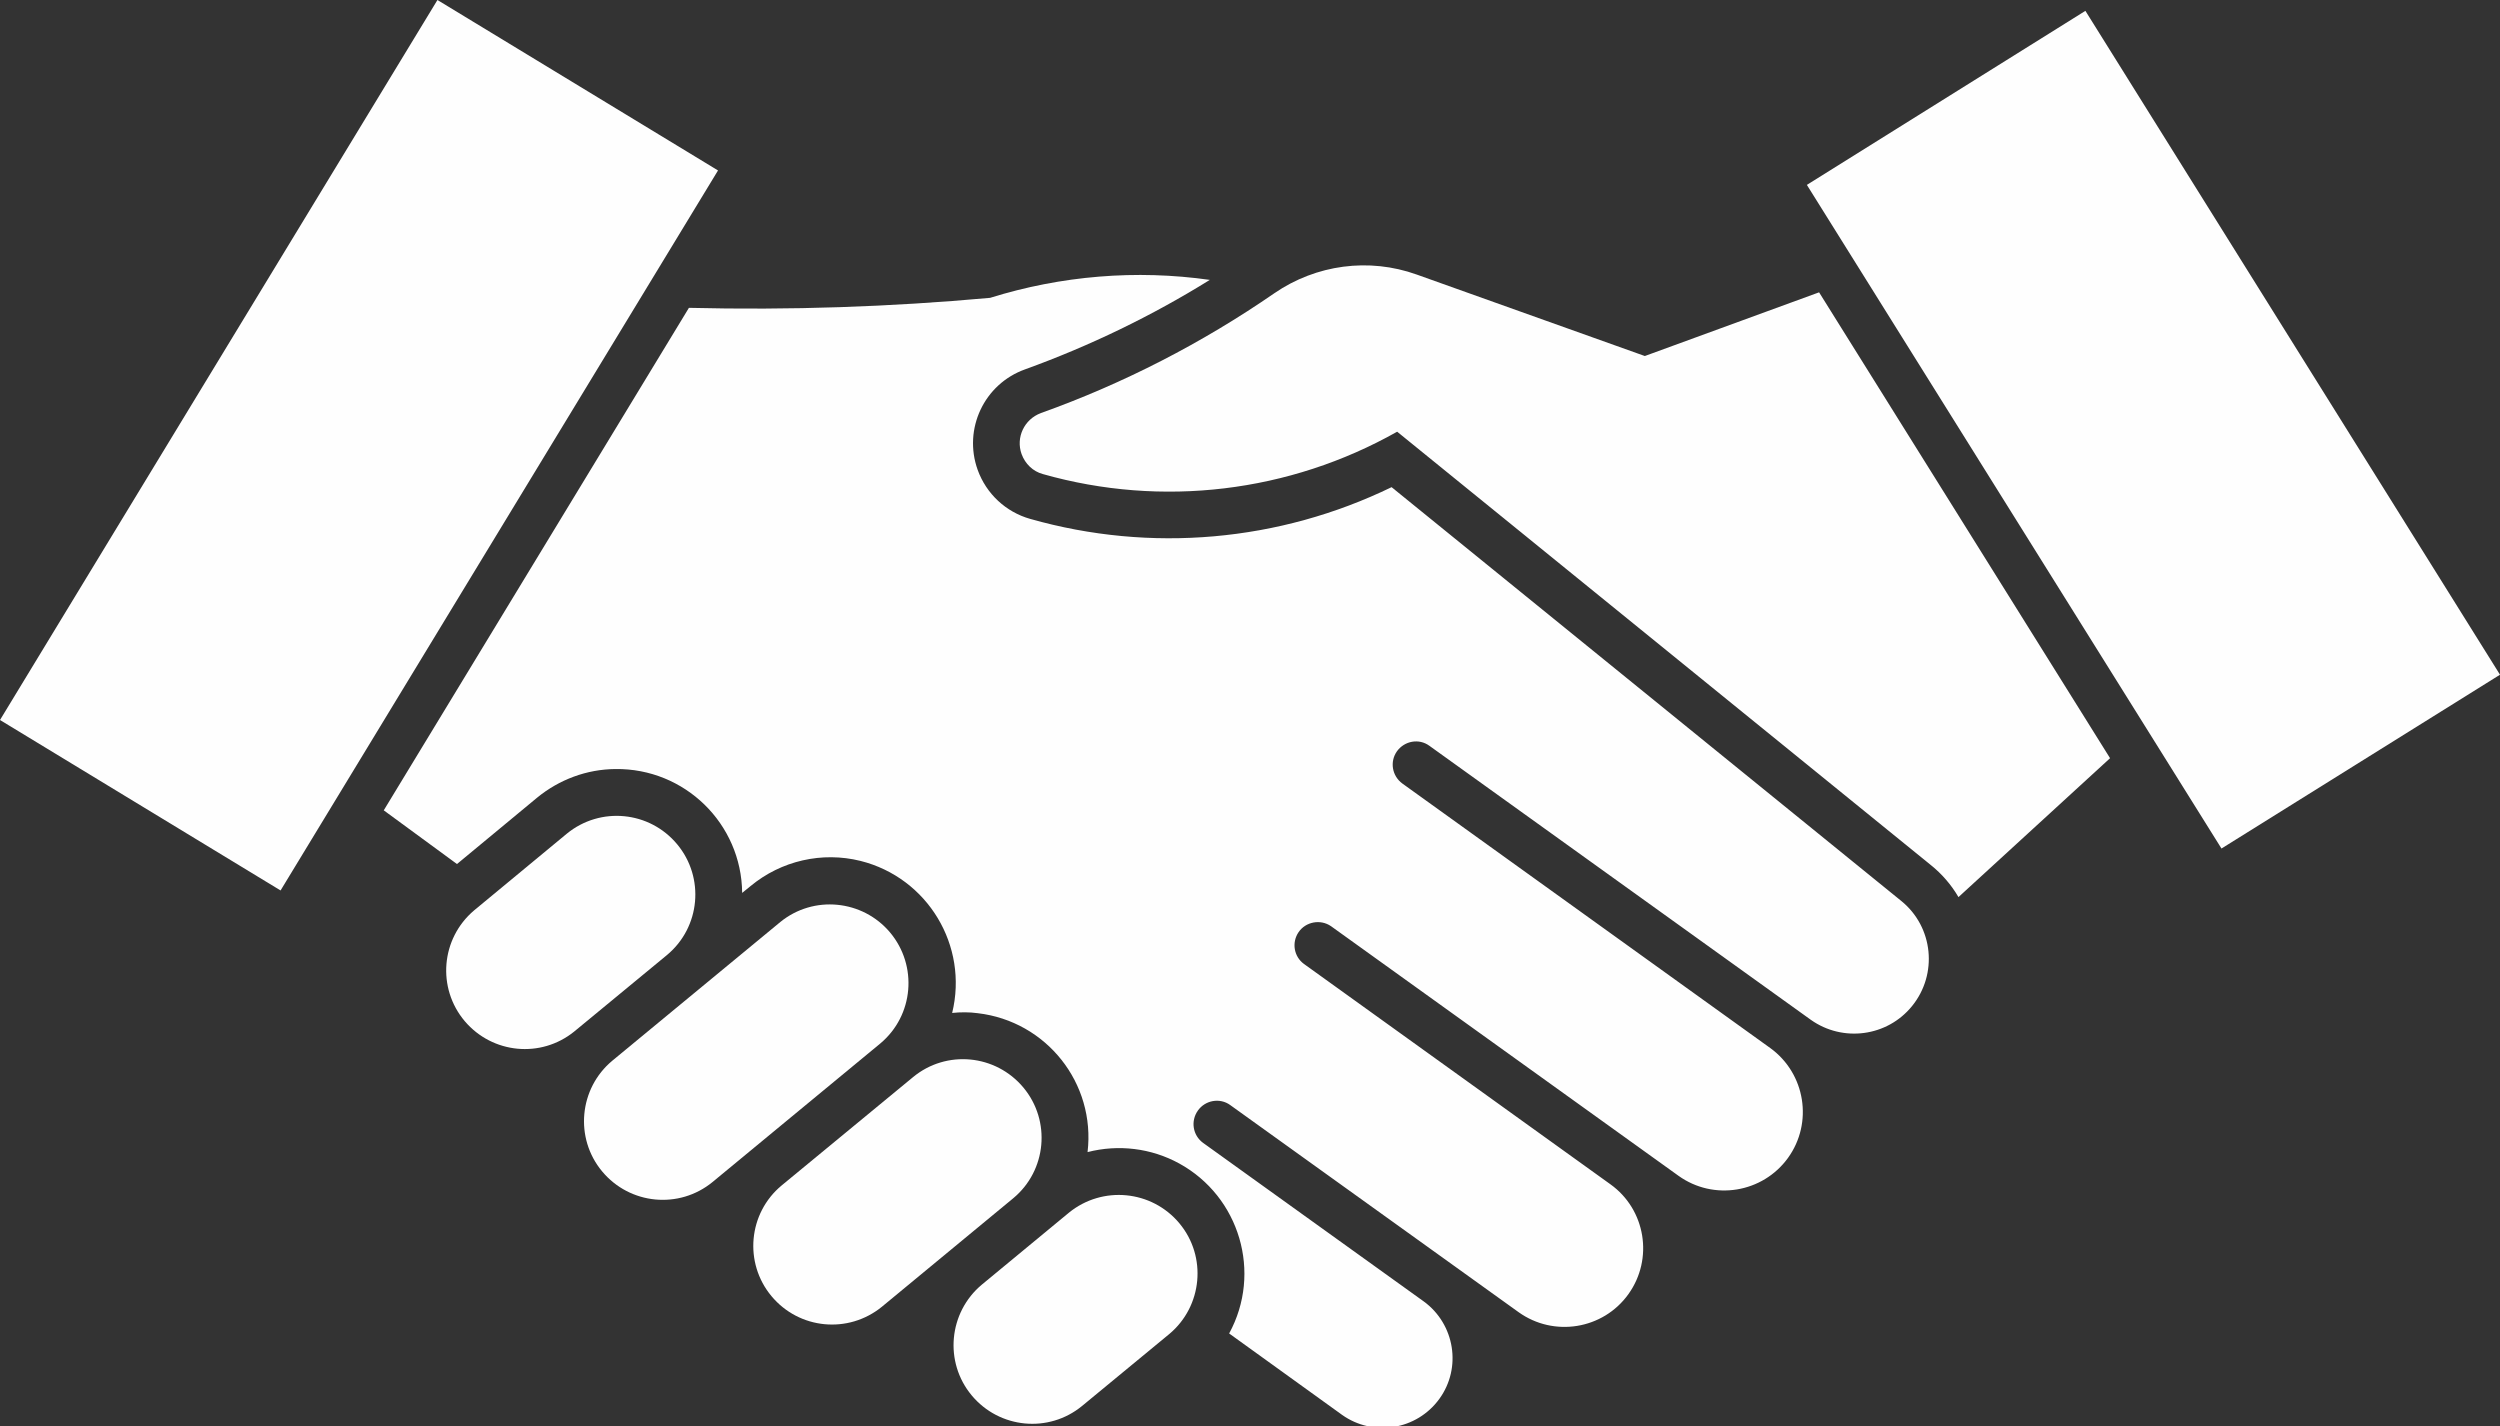
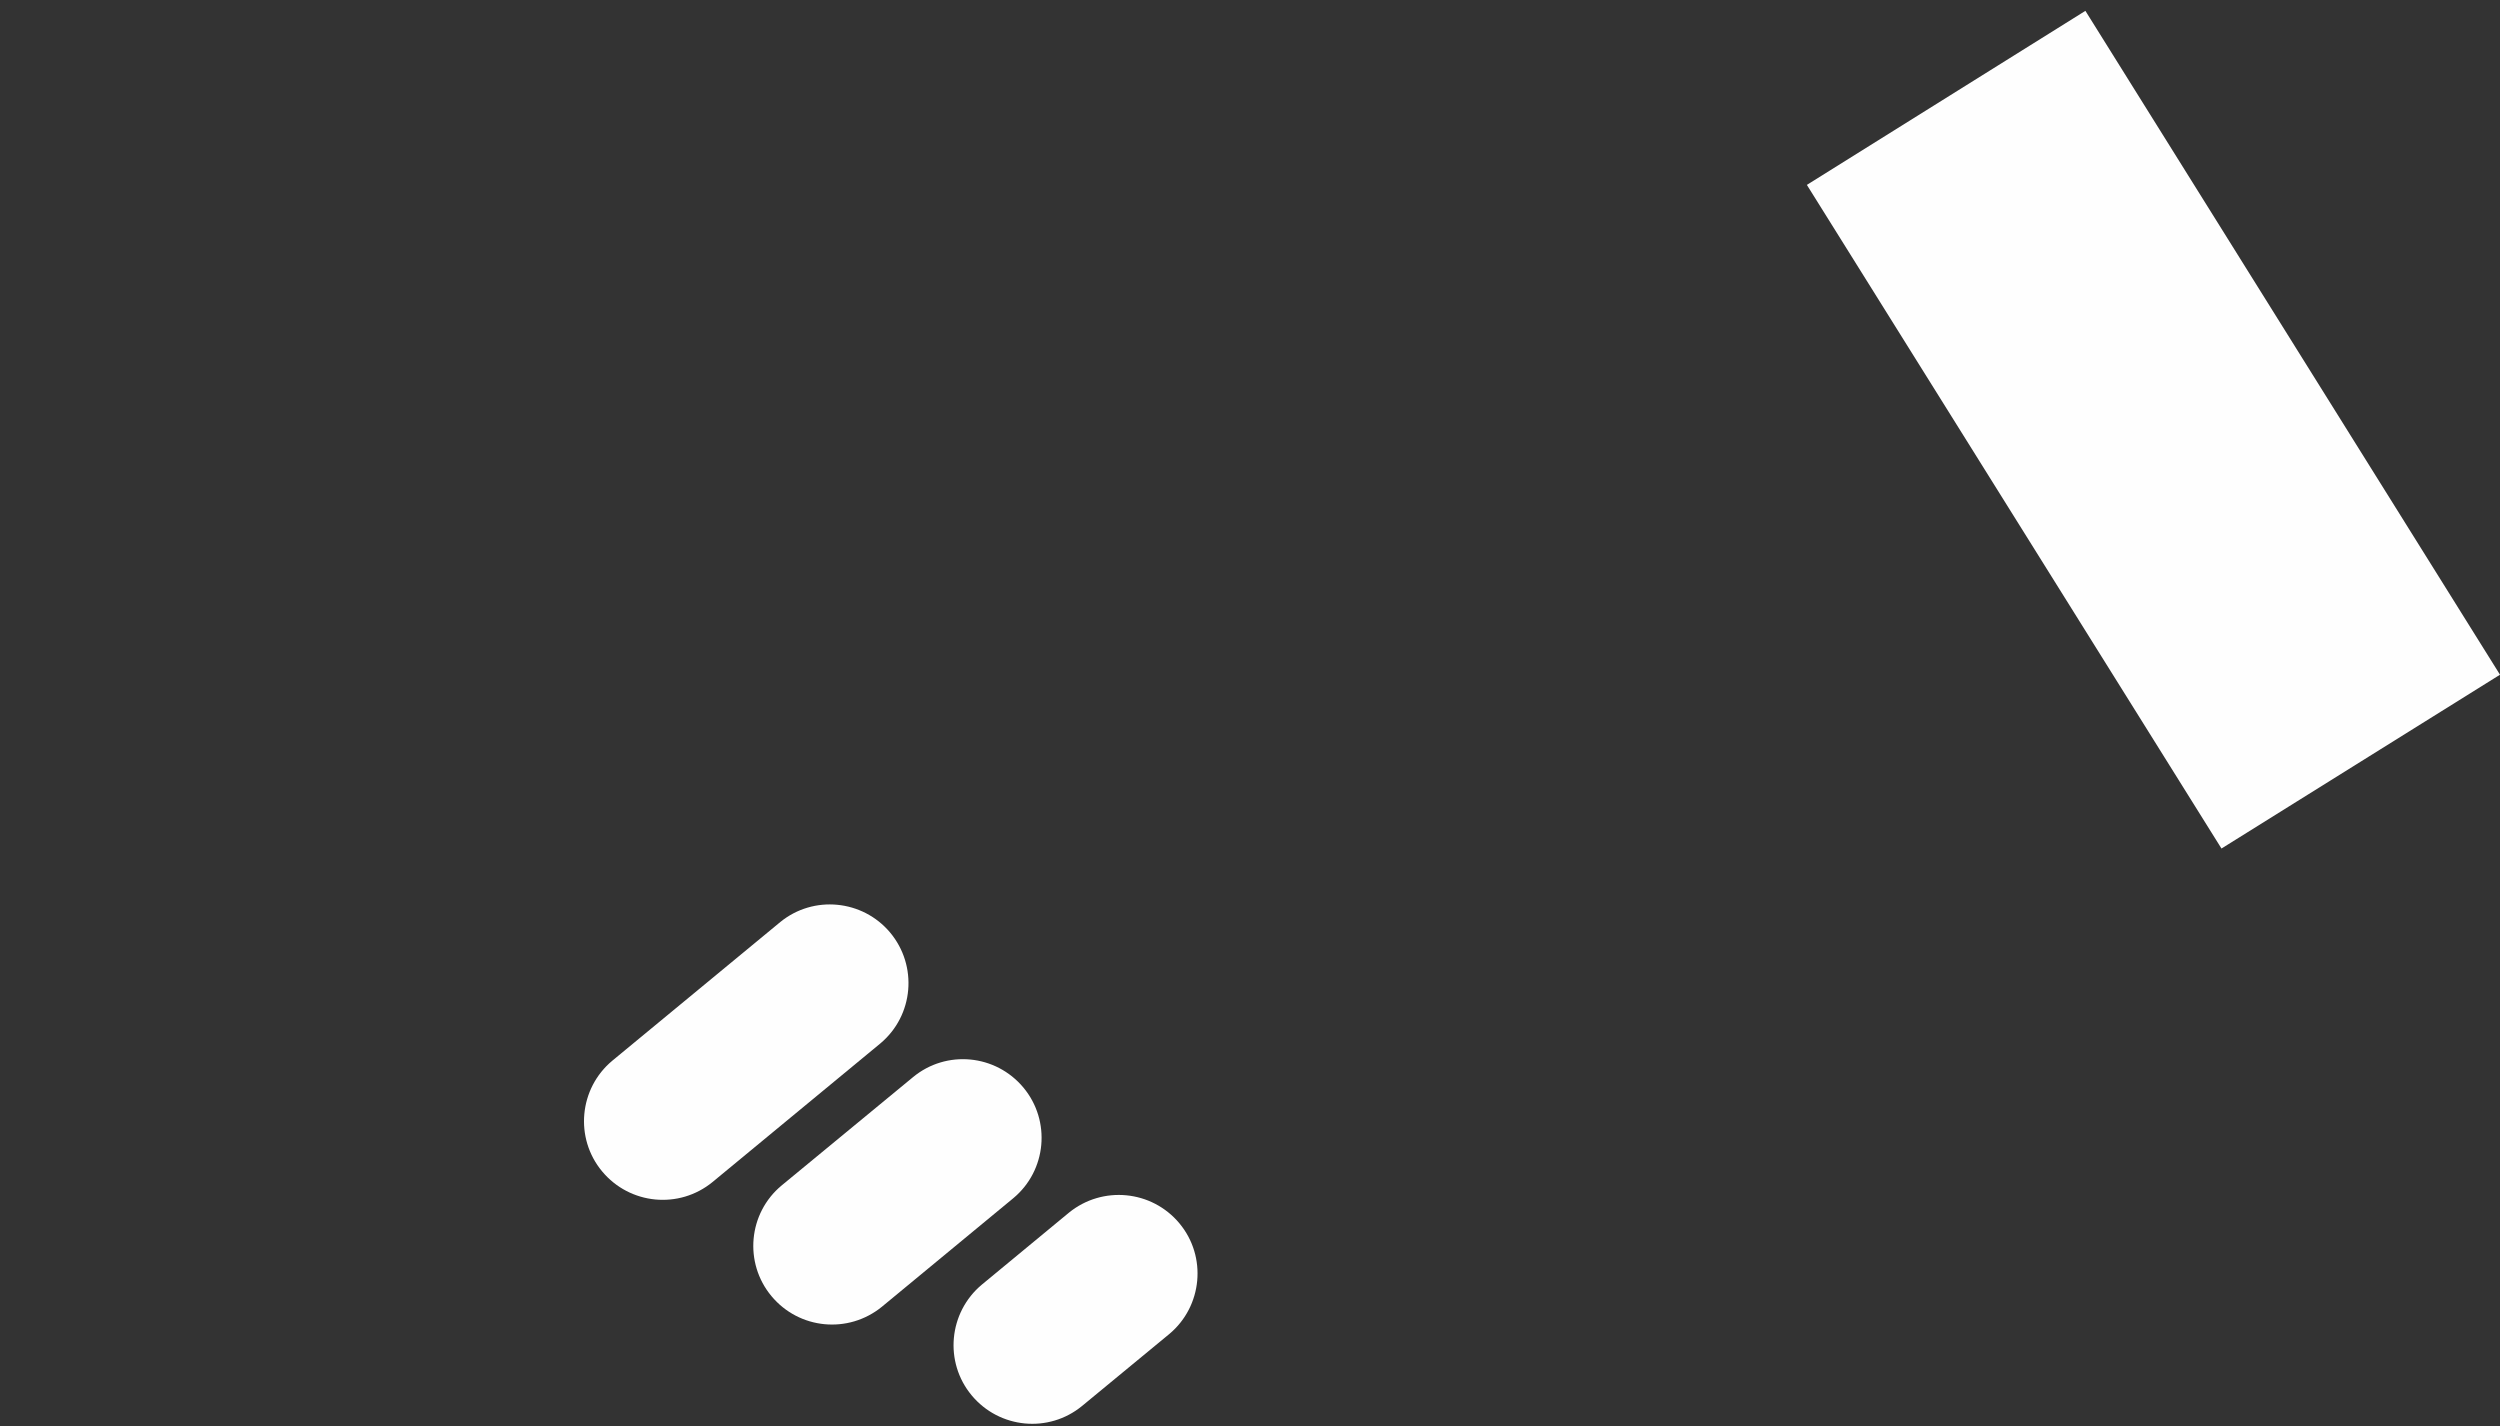
<svg xmlns="http://www.w3.org/2000/svg" fill="#000000" height="25.1" preserveAspectRatio="xMidYMid meet" version="1" viewBox="0.0 0.0 44.0 25.1" width="44" zoomAndPan="magnify">
  <rect x="0.0" y="0.0" width="44.0" height="25.1" fill="#333333" stroke="none" />
  <defs>
    <clipPath id="a">
      <path d="M 6 4 L 34 4 L 34 25.129 L 6 25.129 Z M 6 4" />
    </clipPath>
    <clipPath id="b">
      <path d="M 16 21 L 22 21 L 22 25.129 L 16 25.129 Z M 16 21" />
    </clipPath>
  </defs>
  <g>
    <g id="change1_2">
-       <path d="M 18.355 8.344 C 20.449 8.938 22.695 8.668 24.59 7.598 L 33.98 15.223 C 34.176 15.379 34.344 15.574 34.469 15.789 L 37.137 13.344 L 32.016 5.145 L 28.949 6.266 L 24.934 4.832 C 24.094 4.531 23.164 4.656 22.43 5.16 C 21.156 6.039 19.773 6.75 18.32 7.27 C 18.027 7.379 17.875 7.699 17.98 7.992 C 18.043 8.164 18.18 8.297 18.355 8.344" fill="#fefefe" />
-     </g>
+       </g>
    <g clip-path="url(#a)" id="change1_8">
-       <path d="M 19.141 20.277 C 19.285 19.066 18.418 17.973 17.207 17.832 C 17.059 17.812 16.906 17.812 16.758 17.828 C 17.047 16.645 16.328 15.449 15.145 15.152 C 14.469 14.984 13.75 15.148 13.211 15.594 L 13.062 15.715 C 13.051 14.496 12.051 13.52 10.832 13.535 C 10.328 13.539 9.844 13.719 9.453 14.039 L 8.043 15.207 L 6.754 14.262 L 12.125 5.418 C 13.895 5.461 15.664 5.402 17.426 5.242 C 18.676 4.852 19.996 4.742 21.293 4.926 C 20.27 5.562 19.176 6.09 18.043 6.5 C 17.32 6.758 16.949 7.551 17.207 8.27 C 17.359 8.691 17.703 9.012 18.133 9.133 C 20.25 9.734 22.512 9.535 24.492 8.574 L 33.465 15.859 C 34.027 16.316 34.109 17.145 33.652 17.707 C 33.215 18.246 32.434 18.348 31.871 17.949 L 25.156 13.125 C 24.973 12.992 24.719 13.039 24.586 13.223 C 24.457 13.406 24.5 13.656 24.68 13.789 L 31.156 18.445 C 31.777 18.895 31.914 19.762 31.469 20.379 C 31.023 20.996 30.16 21.137 29.543 20.695 L 23.426 16.301 C 23.238 16.172 22.98 16.223 22.855 16.406 C 22.73 16.59 22.773 16.836 22.949 16.965 L 28.344 20.844 C 28.965 21.289 29.105 22.156 28.66 22.777 C 28.215 23.398 27.348 23.539 26.727 23.094 L 21.652 19.449 C 21.469 19.316 21.211 19.363 21.082 19.547 C 20.953 19.73 20.992 19.98 21.172 20.113 L 25.059 22.906 C 25.605 23.305 25.73 24.074 25.332 24.621 C 24.934 25.168 24.172 25.293 23.621 24.902 L 21.633 23.469 C 22.215 22.402 21.82 21.062 20.754 20.477 C 20.262 20.207 19.684 20.137 19.141 20.277" fill="#fefefe" />
-     </g>
+       </g>
    <g id="change1_3">
-       <path d="M 10.105 18.156 L 11.738 16.809 C 12.328 16.32 12.406 15.445 11.918 14.859 C 11.43 14.273 10.566 14.191 9.977 14.672 L 8.344 16.023 C 7.758 16.52 7.688 17.391 8.18 17.973 C 8.668 18.547 9.52 18.629 10.105 18.156" fill="#fefefe" />
-     </g>
+       </g>
    <g id="change1_4">
      <path d="M 15.496 18.363 C 16.082 17.871 16.156 16.996 15.664 16.41 C 15.18 15.836 14.32 15.75 13.734 16.227 L 10.777 18.668 C 10.191 19.156 10.109 20.031 10.598 20.617 C 11.086 21.203 11.953 21.285 12.539 20.805 L 15.496 18.363" fill="#fefefe" />
    </g>
    <g id="change1_5">
      <path d="M 15.52 23 L 17.832 21.09 C 18.422 20.602 18.5 19.727 18.012 19.141 C 17.523 18.555 16.656 18.473 16.07 18.957 L 13.758 20.863 C 13.168 21.352 13.09 22.227 13.578 22.812 C 14.066 23.398 14.93 23.48 15.52 23" fill="#fefefe" />
    </g>
    <g clip-path="url(#b)" id="change1_1">
      <path d="M 18.812 21.344 L 17.281 22.609 C 16.695 23.098 16.613 23.973 17.102 24.559 C 17.59 25.145 18.457 25.227 19.043 24.746 L 20.578 23.48 C 21.164 22.992 21.246 22.117 20.758 21.531 C 20.27 20.945 19.402 20.863 18.812 21.344" fill="#fefefe" />
    </g>
    <g id="change1_6">
-       <path d="M 12.637 3 L 4.938 15.672 L 0 12.672 L 7.699 0 L 12.637 3" fill="#fefefe" />
-     </g>
+       </g>
    <g id="change1_7">
      <path d="M 36.703 0.191 L 44 11.875 L 39.098 14.934 L 31.801 3.254 L 36.703 0.191" fill="#fefefe" />
    </g>
  </g>
</svg>